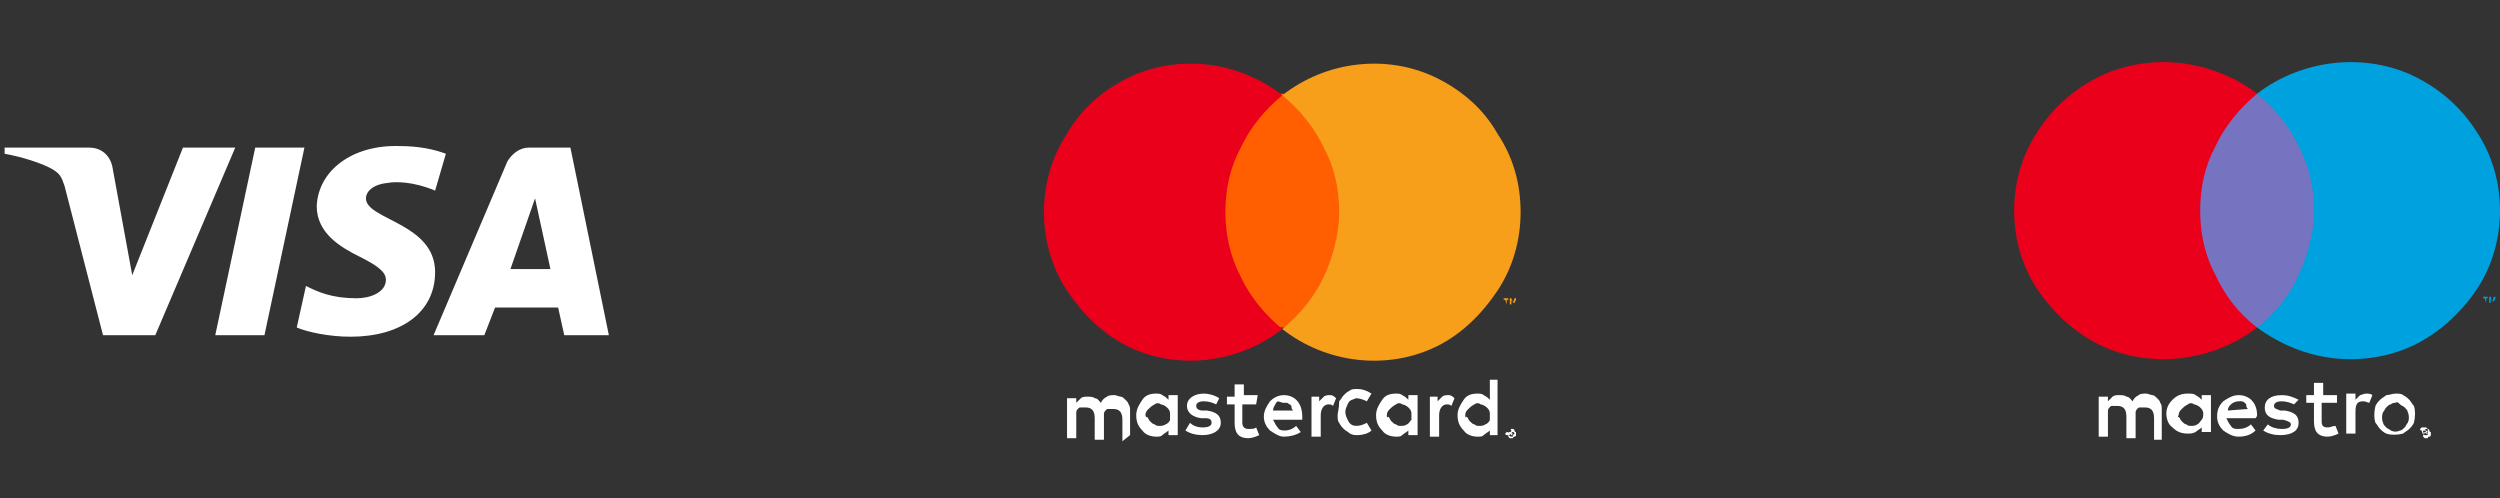
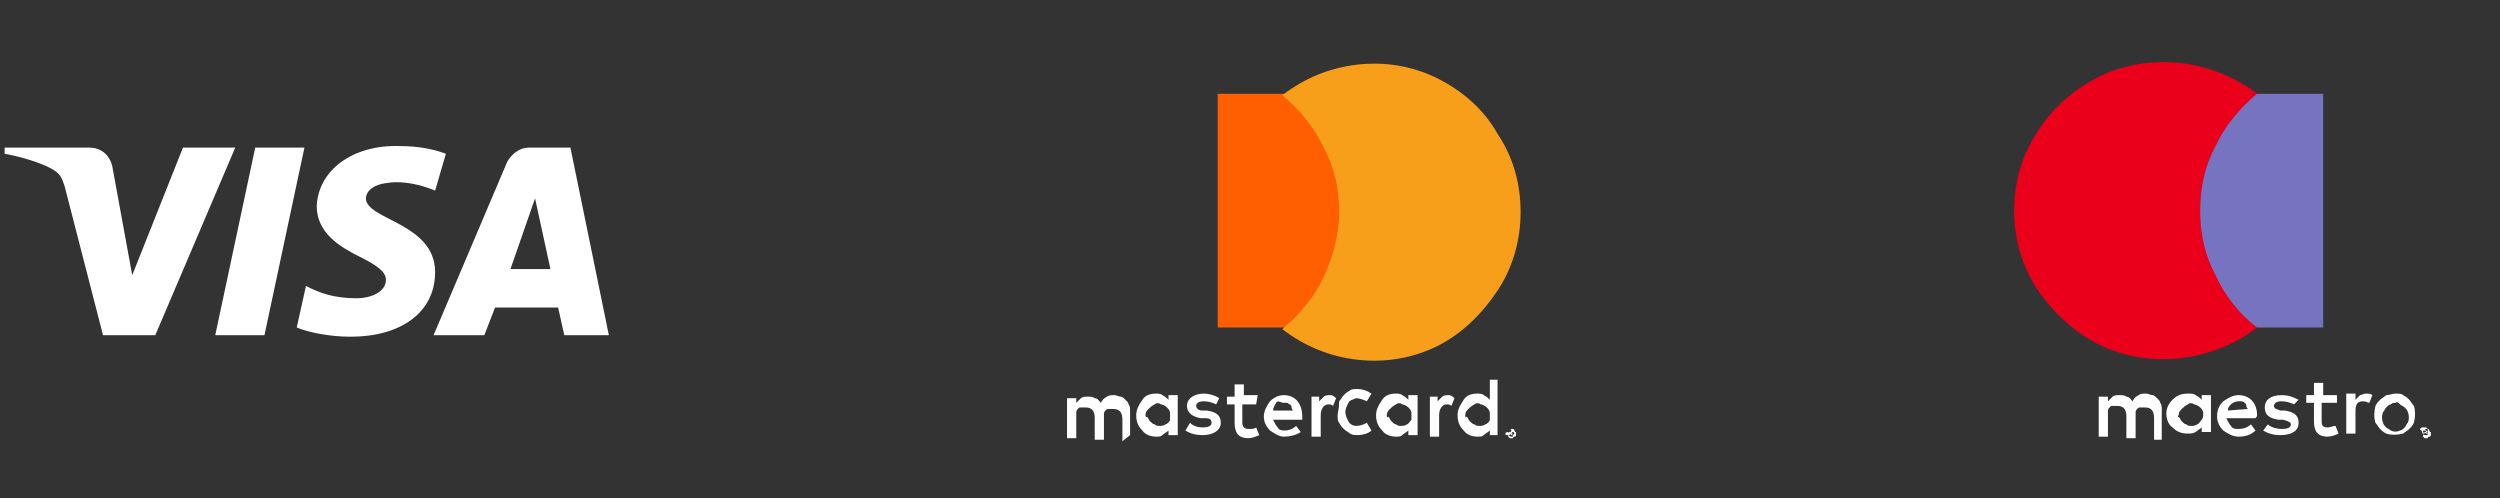
<svg xmlns="http://www.w3.org/2000/svg" xmlns:xlink="http://www.w3.org/1999/xlink" version="1.1" id="Layer_1" x="0px" y="0px" viewBox="0 0 162.6 32.4" style="enable-background:new 0 0 162.6 32.4;" xml:space="preserve">
  <rect x="0" y="0" width="162.6" height="32.4" fill="#333333" stroke="none" />
  <style type="text/css">
	.st0{clip-path:url(#SVGID_00000148627874025143143470000012052781871811386519_);}
	.st1{fill:#FFFFFF;}
	.st2{fill:#FF5F00;}
	.st3{fill:#EB001B;}
	.st4{fill:#F79E1B;}
	.st5{fill:#7673C0;}
	.st6{fill:#00A1DF;}
</style>
  <g>
    <defs>
      <rect id="SVGID_1_" width="39.8" height="32.4" />
    </defs>
    <clipPath id="SVGID_00000145044899891670215520000014083139998760245130_">
      <use xlink:href="#SVGID_1_" style="overflow:visible;" />
    </clipPath>
    <g style="clip-path:url(#SVGID_00000145044899891670215520000014083139998760245130_);">
      <path class="st1" d="M20.6,13.4c0,1.8,1.6,2.7,2.8,3.3c1.2,0.6,1.7,1,1.7,1.5c0,0.8-1,1.2-1.9,1.2c-1.6,0-2.5-0.4-3.3-0.8    l-0.6,2.7c0.7,0.3,2.1,0.6,3.5,0.6c3.3,0,5.5-1.6,5.5-4.2c0-3.2-4.5-3.4-4.5-4.8c0-0.4,0.4-0.9,1.4-1c0.5-0.1,1.7-0.1,3.1,0.5    L29,10c-0.8-0.3-1.8-0.5-3-0.5C22.9,9.4,20.7,11.1,20.6,13.4z M34.4,9.6c-0.6,0-1.1,0.4-1.4,0.9l-4.8,11.3h3.3l0.7-1.8h4.1    l0.4,1.8h2.9L37.1,9.6H34.4z M34.8,12.9l1,4.6h-2.6L34.8,12.9z M16.6,9.6L14,21.8h3.2l2.6-12.2H16.6z M11.9,9.6l-3.3,8.3l-1.3-7.1    c-0.2-0.8-0.8-1.2-1.5-1.2H0.3L0.3,10c1.1,0.2,2.4,0.6,3.1,1c0.5,0.3,0.6,0.5,0.8,1.1l2.5,9.7h3.4l5.2-12.2H11.9z" />
    </g>
  </g>
  <path class="st1" d="M73.5,28.3v-1.6c0-0.1,0-0.3-0.1-0.4c0-0.1-0.1-0.2-0.2-0.3c-0.1-0.1-0.2-0.2-0.3-0.2c-0.1,0-0.3-0.1-0.4-0.1  c-0.2,0-0.4,0-0.5,0.1c-0.2,0.1-0.3,0.2-0.4,0.4c-0.1-0.1-0.2-0.3-0.4-0.3c-0.1-0.1-0.3-0.1-0.5-0.1c-0.1,0-0.3,0-0.4,0.1  c-0.1,0.1-0.2,0.2-0.3,0.3v-0.3h-0.6v2.6H70v-1.4c0-0.1,0-0.2,0-0.3c0-0.1,0.1-0.2,0.1-0.2c0.1-0.1,0.1-0.1,0.2-0.1  c0.1,0,0.2,0,0.3,0c0.4,0,0.6,0.2,0.6,0.7v1.4h0.6v-1.4c0-0.1,0-0.2,0-0.3c0-0.1,0.1-0.2,0.1-0.2c0.1-0.1,0.1-0.1,0.2-0.1  c0.1,0,0.2,0,0.3,0c0.4,0,0.6,0.2,0.6,0.7v1.4L73.5,28.3z M81.8,25.7h-0.9V25h-0.6v0.8h-0.5v0.5h0.5v1.2c0,0.6,0.2,1,0.9,1  c0.2,0,0.5-0.1,0.7-0.2l-0.2-0.5c-0.1,0.1-0.3,0.1-0.5,0.1c-0.3,0-0.4-0.2-0.4-0.4v-1.2h0.9L81.8,25.7z M86.5,25.7  c-0.1,0-0.3,0-0.4,0.1c-0.1,0.1-0.2,0.2-0.3,0.3v-0.3h-0.5v2.6h0.6v-1.4c0-0.4,0.2-0.7,0.5-0.7c0.1,0,0.2,0,0.3,0.1l0.2-0.5  C86.7,25.7,86.6,25.7,86.5,25.7L86.5,25.7z M79.3,25.9c-0.3-0.2-0.7-0.3-1-0.3c-0.6,0-1.1,0.3-1.1,0.8c0,0.4,0.3,0.7,0.9,0.8l0.3,0  c0.3,0,0.4,0.1,0.4,0.3c0,0.2-0.2,0.3-0.6,0.3c-0.3,0-0.6-0.1-0.8-0.3L77.1,28c0.3,0.2,0.7,0.3,1.1,0.3c0.7,0,1.2-0.3,1.2-0.8  c0-0.5-0.3-0.7-0.9-0.8l-0.3,0c-0.2,0-0.4-0.1-0.4-0.3c0-0.2,0.2-0.3,0.5-0.3c0.3,0,0.6,0.1,0.8,0.2L79.3,25.9z M94.2,25.7  c-0.1,0-0.3,0-0.4,0.1c-0.1,0.1-0.2,0.2-0.3,0.3v-0.3H93v2.6h0.6v-1.4c0-0.4,0.2-0.7,0.5-0.7c0.1,0,0.2,0,0.3,0.1l0.2-0.5  C94.4,25.7,94.3,25.7,94.2,25.7L94.2,25.7z M87,27c0,0.2,0,0.4,0.1,0.5c0.1,0.2,0.2,0.3,0.3,0.4c0.1,0.1,0.3,0.2,0.4,0.3  c0.2,0.1,0.3,0.1,0.5,0.1c0.3,0,0.7-0.1,0.9-0.3l-0.3-0.5c-0.2,0.1-0.4,0.2-0.7,0.2c-0.2,0-0.4-0.1-0.5-0.3  c-0.1-0.2-0.2-0.4-0.2-0.6c0-0.2,0.1-0.4,0.2-0.6c0.1-0.2,0.3-0.2,0.5-0.3c0.2,0,0.5,0.1,0.7,0.2l0.3-0.5c-0.3-0.2-0.6-0.3-0.9-0.3  c-0.2,0-0.4,0-0.5,0.1c-0.2,0.1-0.3,0.2-0.4,0.3c-0.1,0.1-0.2,0.3-0.3,0.4C87.1,26.6,87,26.8,87,27L87,27z M92.2,27v-1.3h-0.6V26  c-0.1-0.1-0.2-0.2-0.4-0.3c-0.1-0.1-0.3-0.1-0.4-0.1c-0.4,0-0.7,0.1-0.9,0.4c-0.2,0.3-0.4,0.6-0.4,1c0,0.4,0.1,0.7,0.4,1  c0.2,0.3,0.6,0.4,0.9,0.4c0.2,0,0.3,0,0.4-0.1c0.1-0.1,0.3-0.2,0.4-0.3v0.3h0.6V27z M90.2,27c0-0.2,0.1-0.3,0.2-0.4  c0.1-0.1,0.2-0.2,0.4-0.3c0.1-0.1,0.3-0.1,0.4,0c0.1,0,0.3,0.1,0.4,0.2c0.1,0.1,0.2,0.2,0.2,0.4s0,0.3,0,0.4  c-0.1,0.1-0.2,0.3-0.3,0.3c-0.1,0.1-0.3,0.1-0.4,0.1c-0.1,0-0.2,0-0.3-0.1c-0.1,0-0.2-0.1-0.3-0.2c-0.1-0.1-0.1-0.2-0.2-0.3  C90.2,27.2,90.2,27.1,90.2,27z M83.5,25.7c-0.4,0-0.7,0.2-0.9,0.4c-0.2,0.3-0.4,0.6-0.4,1c0,0.4,0.2,0.7,0.4,0.9  c0.3,0.2,0.6,0.4,0.9,0.4c0.4,0,0.8-0.1,1.1-0.3l-0.3-0.4c-0.2,0.2-0.5,0.3-0.7,0.3c-0.2,0-0.4,0-0.5-0.2c-0.1-0.1-0.2-0.3-0.3-0.5  h1.9c0-0.1,0-0.1,0-0.2C84.7,26.2,84.2,25.7,83.5,25.7L83.5,25.7z M83.5,26.2c0.1,0,0.2,0,0.2,0c0.1,0,0.1,0.1,0.2,0.1  c0.1,0.1,0.1,0.1,0.1,0.2c0,0.1,0.1,0.2,0.1,0.2h-1.3c0-0.2,0.1-0.3,0.2-0.5S83.3,26.2,83.5,26.2L83.5,26.2z M97.4,27v-2.3h-0.5V26  c-0.1-0.1-0.2-0.2-0.4-0.3c-0.1-0.1-0.3-0.1-0.4-0.1c-0.4,0-0.7,0.1-0.9,0.4c-0.2,0.3-0.4,0.6-0.4,1c0,0.4,0.1,0.7,0.4,1  c0.2,0.3,0.6,0.4,0.9,0.4c0.2,0,0.3,0,0.4-0.1c0.1-0.1,0.3-0.2,0.4-0.3v0.3h0.5V27z M98.3,27.9c0,0,0.1,0,0.1,0c0,0,0.1,0,0.1,0.1  c0,0,0,0.1,0.1,0.1c0,0,0,0.1,0,0.1s0,0.1,0,0.1c0,0,0,0.1-0.1,0.1c0,0-0.1,0-0.1,0.1c0,0-0.1,0-0.1,0c-0.1,0-0.1,0-0.1,0  c0,0-0.1-0.1-0.1-0.1c0,0,0-0.1,0-0.1s0-0.1,0-0.1c0,0,0-0.1,0.1-0.1c0,0,0.1,0,0.1-0.1C98.2,27.9,98.3,27.9,98.3,27.9L98.3,27.9z   M98.3,28.4C98.3,28.4,98.4,28.4,98.3,28.4c0.1,0,0.1,0,0.1-0.1c0,0,0.1-0.1,0.1-0.1c0,0,0-0.1-0.1-0.1c0,0,0,0-0.1,0  c0,0-0.1,0-0.1,0c0,0-0.1,0-0.1,0c0,0,0,0-0.1,0c0,0-0.1,0.1-0.1,0.1c0,0,0,0.1,0.1,0.1C98.2,28.3,98.2,28.4,98.3,28.4  C98.3,28.4,98.3,28.4,98.3,28.4L98.3,28.4z M98.3,28.1C98.3,28.1,98.4,28.1,98.3,28.1C98.4,28.1,98.4,28.1,98.3,28.1  C98.4,28.1,98.4,28.1,98.3,28.1c0.1,0.1,0.1,0.1,0.1,0.1c0,0,0,0,0,0c0,0,0,0-0.1,0l0.1,0.1h-0.1l-0.1-0.1h0v0.1h-0.1v-0.2  L98.3,28.1z M98.3,28.1L98.3,28.1L98.3,28.1C98.3,28.2,98.3,28.2,98.3,28.1C98.4,28.2,98.4,28.2,98.3,28.1  C98.4,28.2,98.4,28.2,98.3,28.1C98.4,28.1,98.4,28.1,98.3,28.1C98.4,28.1,98.4,28.1,98.3,28.1C98.3,28.1,98.3,28.1,98.3,28.1  L98.3,28.1z M95.3,27c0-0.2,0.1-0.3,0.2-0.4c0.1-0.1,0.2-0.2,0.4-0.3c0.1-0.1,0.3-0.1,0.4,0c0.1,0,0.3,0.1,0.4,0.2  c0.1,0.1,0.2,0.2,0.2,0.4c0,0.1,0,0.3,0,0.4s-0.2,0.3-0.3,0.3c-0.1,0.1-0.3,0.1-0.4,0.1c-0.1,0-0.2,0-0.3-0.1  c-0.1,0-0.2-0.1-0.3-0.2c-0.1-0.1-0.1-0.2-0.2-0.3C95.3,27.2,95.3,27.1,95.3,27z M76.6,27v-1.3h-0.6V26c-0.1-0.1-0.2-0.2-0.4-0.3  c-0.1-0.1-0.3-0.1-0.4-0.1c-0.4,0-0.7,0.1-0.9,0.4c-0.2,0.3-0.4,0.6-0.4,1c0,0.4,0.1,0.7,0.4,1c0.2,0.3,0.6,0.4,0.9,0.4  c0.2,0,0.3,0,0.4-0.1c0.1-0.1,0.3-0.2,0.4-0.3v0.3h0.6V27z M74.5,27c0-0.2,0.1-0.3,0.2-0.4c0.1-0.1,0.2-0.2,0.4-0.3  c0.1-0.1,0.3-0.1,0.4,0c0.1,0,0.3,0.1,0.4,0.2c0.1,0.1,0.2,0.2,0.2,0.4c0,0.1,0,0.3,0,0.4s-0.2,0.3-0.3,0.3  c-0.1,0.1-0.3,0.1-0.4,0.1c-0.1,0-0.2,0-0.3-0.1c-0.1,0-0.2-0.1-0.3-0.2c-0.1-0.1-0.1-0.2-0.2-0.3C74.6,27.2,74.5,27.1,74.5,27  L74.5,27z" />
  <path class="st2" d="M87.6,6.1h-8.4v15.2h8.4V6.1z" />
-   <path class="st3" d="M79.7,13.8c0-1.5,0.3-2.9,1-4.2c0.6-1.3,1.6-2.5,2.7-3.4c-1.4-1.1-3.1-1.8-4.9-2c-1.8-0.2-3.6,0.1-5.2,0.9  c-1.6,0.8-3,2-3.9,3.6c-1,1.5-1.5,3.3-1.5,5.1s0.5,3.6,1.5,5.1c1,1.5,2.3,2.8,3.9,3.6c1.6,0.8,3.4,1.1,5.2,0.9  c1.8-0.2,3.5-0.9,4.9-2c-1.1-0.9-2.1-2.1-2.7-3.4C80,16.7,79.7,15.2,79.7,13.8z" />
  <path class="st4" d="M98.9,13.8c0,1.8-0.5,3.6-1.5,5.1c-1,1.5-2.3,2.8-3.9,3.6c-1.6,0.8-3.4,1.1-5.2,0.9c-1.8-0.2-3.5-0.9-4.9-2  c1.1-0.9,2.1-2.1,2.7-3.4c0.6-1.3,1-2.8,1-4.2c0-1.5-0.3-2.9-1-4.2c-0.6-1.3-1.6-2.5-2.7-3.4c1.4-1.1,3.1-1.8,4.9-2  c1.8-0.2,3.6,0.1,5.2,0.9c1.6,0.8,3,2,3.9,3.6C98.4,10.2,98.9,11.9,98.9,13.8L98.9,13.8z" />
-   <path class="st4" d="M98,19.8v-0.3h0.1v-0.1h-0.3v0.1h0.1L98,19.8L98,19.8z M98.6,19.8v-0.4h-0.1l-0.1,0.3l-0.1-0.3h-0.1v0.4h0.1  v-0.3l0.1,0.2h0.1l0.1-0.2L98.6,19.8L98.6,19.8z" />
  <path class="st1" d="M140.6,28.2v-1.6c0-0.1,0-0.3-0.1-0.4c0-0.1-0.1-0.2-0.2-0.3c-0.1-0.1-0.2-0.2-0.3-0.2c-0.1,0-0.3-0.1-0.4-0.1  c-0.2,0-0.4,0-0.5,0.1c-0.2,0.1-0.3,0.2-0.4,0.4c-0.1-0.1-0.2-0.3-0.4-0.3c-0.1-0.1-0.3-0.1-0.5-0.1c-0.1,0-0.3,0-0.4,0.1  c-0.1,0.1-0.2,0.2-0.3,0.3v-0.3h-0.6v2.6h0.6v-1.4c0-0.1,0-0.2,0-0.3c0-0.1,0.1-0.2,0.1-0.2c0.1-0.1,0.1-0.1,0.2-0.1  c0.1,0,0.2,0,0.3,0c0.4,0,0.6,0.2,0.6,0.7v1.4h0.6v-1.4c0-0.1,0-0.2,0-0.3c0-0.1,0.1-0.2,0.1-0.2c0.1-0.1,0.1-0.1,0.2-0.1  c0.1,0,0.2,0,0.3,0c0.4,0,0.6,0.2,0.6,0.7v1.4H140.6z M143.8,27v-1.3h-0.6V26c-0.1-0.1-0.2-0.2-0.4-0.3c-0.1-0.1-0.3-0.1-0.5-0.1  c-0.4,0-0.7,0.1-1,0.4c-0.3,0.3-0.4,0.6-0.4,0.9s0.1,0.7,0.4,0.9c0.3,0.3,0.6,0.4,1,0.4c0.2,0,0.3,0,0.5-0.1  c0.1-0.1,0.3-0.2,0.4-0.3v0.3h0.6L143.8,27z M141.7,27c0-0.2,0.1-0.3,0.2-0.4c0.1-0.1,0.2-0.2,0.4-0.3c0.1-0.1,0.3-0.1,0.4,0  c0.1,0,0.3,0.1,0.4,0.2c0.1,0.1,0.2,0.2,0.2,0.4c0,0.1,0,0.3-0.1,0.4c-0.1,0.1-0.2,0.3-0.3,0.3c-0.1,0.1-0.3,0.1-0.4,0.1  c-0.1,0-0.2,0-0.3-0.1c-0.1,0-0.2-0.1-0.3-0.2c-0.1-0.1-0.1-0.2-0.2-0.3C141.7,27.2,141.6,27.1,141.7,27L141.7,27z M155.8,25.6  c0.2,0,0.4,0,0.5,0.1c0.2,0.1,0.3,0.2,0.4,0.3c0.1,0.1,0.2,0.3,0.3,0.4c0.1,0.3,0.1,0.7,0,1.1c-0.1,0.2-0.2,0.3-0.3,0.4  c-0.1,0.1-0.3,0.2-0.4,0.3c-0.4,0.1-0.8,0.1-1.1,0c-0.2-0.1-0.3-0.2-0.4-0.3c-0.1-0.1-0.2-0.3-0.3-0.4c-0.1-0.3-0.1-0.7,0-1.1  c0.1-0.2,0.2-0.3,0.3-0.4c0.1-0.1,0.3-0.2,0.4-0.3C155.4,25.7,155.6,25.6,155.8,25.6L155.8,25.6z M155.8,26.2c-0.1,0-0.2,0-0.3,0.1  c-0.1,0-0.2,0.1-0.3,0.2c-0.1,0.1-0.1,0.2-0.2,0.3c-0.1,0.2-0.1,0.5,0,0.7c0,0.1,0.1,0.2,0.2,0.3c0.1,0.1,0.2,0.1,0.3,0.2  c0.2,0.1,0.4,0.1,0.6,0c0.1,0,0.2-0.1,0.3-0.2c0.1-0.1,0.1-0.2,0.2-0.3c0.1-0.2,0.1-0.5,0-0.7c0-0.1-0.1-0.2-0.2-0.3  c-0.1-0.1-0.2-0.1-0.3-0.2C156,26.2,155.9,26.1,155.8,26.2L155.8,26.2z M146.8,27c0-0.8-0.5-1.3-1.2-1.3c-0.4,0-0.7,0.2-1,0.4  c-0.3,0.3-0.4,0.6-0.4,1c0,0.4,0.2,0.7,0.4,0.9c0.3,0.2,0.6,0.4,1,0.4c0.4,0,0.8-0.1,1.1-0.4l-0.3-0.4c-0.2,0.2-0.5,0.3-0.8,0.3  c-0.2,0-0.4,0-0.5-0.2c-0.1-0.1-0.2-0.3-0.3-0.5h1.9C146.8,27.1,146.8,27,146.8,27z M144.9,26.7c0-0.2,0.1-0.3,0.2-0.4  c0.1-0.1,0.3-0.2,0.5-0.2c0.1,0,0.2,0,0.2,0c0.1,0,0.2,0.1,0.2,0.1c0.1,0.1,0.1,0.1,0.1,0.2s0.1,0.2,0.1,0.2L144.9,26.7z   M149.2,26.3c-0.2-0.1-0.5-0.2-0.8-0.2c-0.3,0-0.5,0.1-0.5,0.3c0,0.2,0.2,0.2,0.4,0.3l0.3,0c0.6,0.1,0.9,0.3,0.9,0.8  c0,0.5-0.4,0.8-1.2,0.8c-0.4,0-0.8-0.1-1.1-0.3l0.3-0.4c0.2,0.2,0.6,0.3,0.9,0.3c0.4,0,0.6-0.1,0.6-0.3c0-0.1-0.1-0.2-0.5-0.3  l-0.3,0c-0.6-0.1-0.9-0.3-0.9-0.8c0-0.5,0.4-0.8,1.1-0.8c0.4,0,0.7,0.1,1.1,0.3L149.2,26.3z M151.9,26.2H151v1.2  c0,0.3,0.1,0.4,0.4,0.4c0.2,0,0.3-0.1,0.5-0.1l0.2,0.5c-0.2,0.1-0.5,0.2-0.7,0.2c-0.7,0-0.9-0.4-0.9-1v-1.2h-0.5v-0.5h0.5v-0.8h0.6  v0.8h0.9V26.2z M153.9,25.6c0.1,0,0.3,0,0.4,0.1l-0.2,0.5c-0.1,0-0.2-0.1-0.4-0.1c-0.4,0-0.5,0.2-0.5,0.7v1.4h-0.6v-2.6h0.6V26  c0.1-0.1,0.2-0.2,0.3-0.3C153.6,25.7,153.7,25.6,153.9,25.6L153.9,25.6z M157.8,27.9c0,0,0.1,0,0.1,0c0,0,0.1,0,0.1,0.1  c0,0,0,0.1,0.1,0.1c0,0,0,0.1,0,0.1c0,0,0,0.1,0,0.1c0,0,0,0.1-0.1,0.1c0,0-0.1,0-0.1,0.1c0,0-0.1,0-0.1,0c-0.1,0-0.1,0-0.1,0  c0,0-0.1-0.1-0.1-0.1c0,0,0-0.1,0-0.1c0,0,0-0.1,0-0.1c0,0,0-0.1,0.1-0.1c0,0,0.1,0,0.1-0.1C157.7,27.9,157.7,27.9,157.8,27.9  L157.8,27.9z M157.8,28.3C157.8,28.3,157.8,28.3,157.8,28.3c0.1,0,0.1,0,0.1-0.1c0,0,0-0.1,0-0.1c0,0,0-0.1,0-0.1s0-0.1,0-0.1  c0,0,0,0-0.1-0.1c0,0-0.1,0-0.1,0c0,0-0.1,0-0.1,0c0,0,0,0-0.1,0c0,0-0.1,0.1-0.1,0.1s0,0.1,0.1,0.1  C157.6,28.3,157.6,28.3,157.8,28.3C157.7,28.3,157.7,28.3,157.8,28.3L157.8,28.3z M157.8,28C157.8,28,157.8,28,157.8,28  C157.8,28,157.9,28,157.8,28C157.9,28.1,157.9,28.1,157.8,28c0.1,0.1,0.1,0.1,0.1,0.1c0,0,0,0,0,0c0,0,0,0-0.1,0l0.1,0.1h-0.1  l-0.1-0.1h0v0.1h-0.1V28L157.8,28z M157.7,28.1L157.7,28.1L157.7,28.1C157.8,28.1,157.8,28.1,157.7,28.1  C157.8,28.1,157.8,28.1,157.7,28.1C157.8,28.1,157.8,28.1,157.7,28.1C157.8,28.1,157.8,28.1,157.7,28.1  C157.8,28.1,157.8,28.1,157.7,28.1C157.8,28.1,157.8,28.1,157.7,28.1L157.7,28.1z" />
  <path class="st5" d="M151.1,6.1h-8.5v15.2h8.5V6.1z" />
  <path class="st3" d="M143.1,13.7c0-1.5,0.3-2.9,1-4.2c0.6-1.3,1.6-2.5,2.7-3.4c-1.4-1.1-3.2-1.8-5-2s-3.7,0.1-5.3,0.9  c-1.6,0.8-3,2-4,3.6c-1,1.5-1.5,3.3-1.5,5.1c0,1.8,0.5,3.6,1.5,5.1c1,1.5,2.4,2.8,4,3.6c1.6,0.8,3.5,1.1,5.3,0.9  c1.8-0.2,3.6-0.9,5-2c-1.2-0.9-2.1-2.1-2.7-3.4C143.4,16.6,143.1,15.2,143.1,13.7z" />
-   <path class="st6" d="M161.7,19.7v-0.3h0.1v-0.1h-0.3v0.1h0.1L161.7,19.7L161.7,19.7z M162.3,19.7v-0.4h-0.1l-0.1,0.3l-0.1-0.3h-0.1  v0.4h0.1v-0.3l0.1,0.2h0.1l0.1-0.2L162.3,19.7L162.3,19.7z" />
-   <path class="st6" d="M162.6,13.7c0,1.8-0.5,3.6-1.5,5.1c-1,1.5-2.4,2.8-4,3.6c-1.6,0.8-3.5,1.1-5.3,0.9c-1.8-0.2-3.5-0.9-5-2  c1.2-0.9,2.1-2.1,2.7-3.4s1-2.8,1-4.2s-0.3-2.9-1-4.2c-0.6-1.3-1.6-2.5-2.7-3.4c1.4-1.1,3.2-1.8,5-2c1.8-0.2,3.7,0.1,5.3,0.9  c1.6,0.8,3,2,4,3.6C162.1,10.1,162.6,11.9,162.6,13.7L162.6,13.7z" />
</svg>